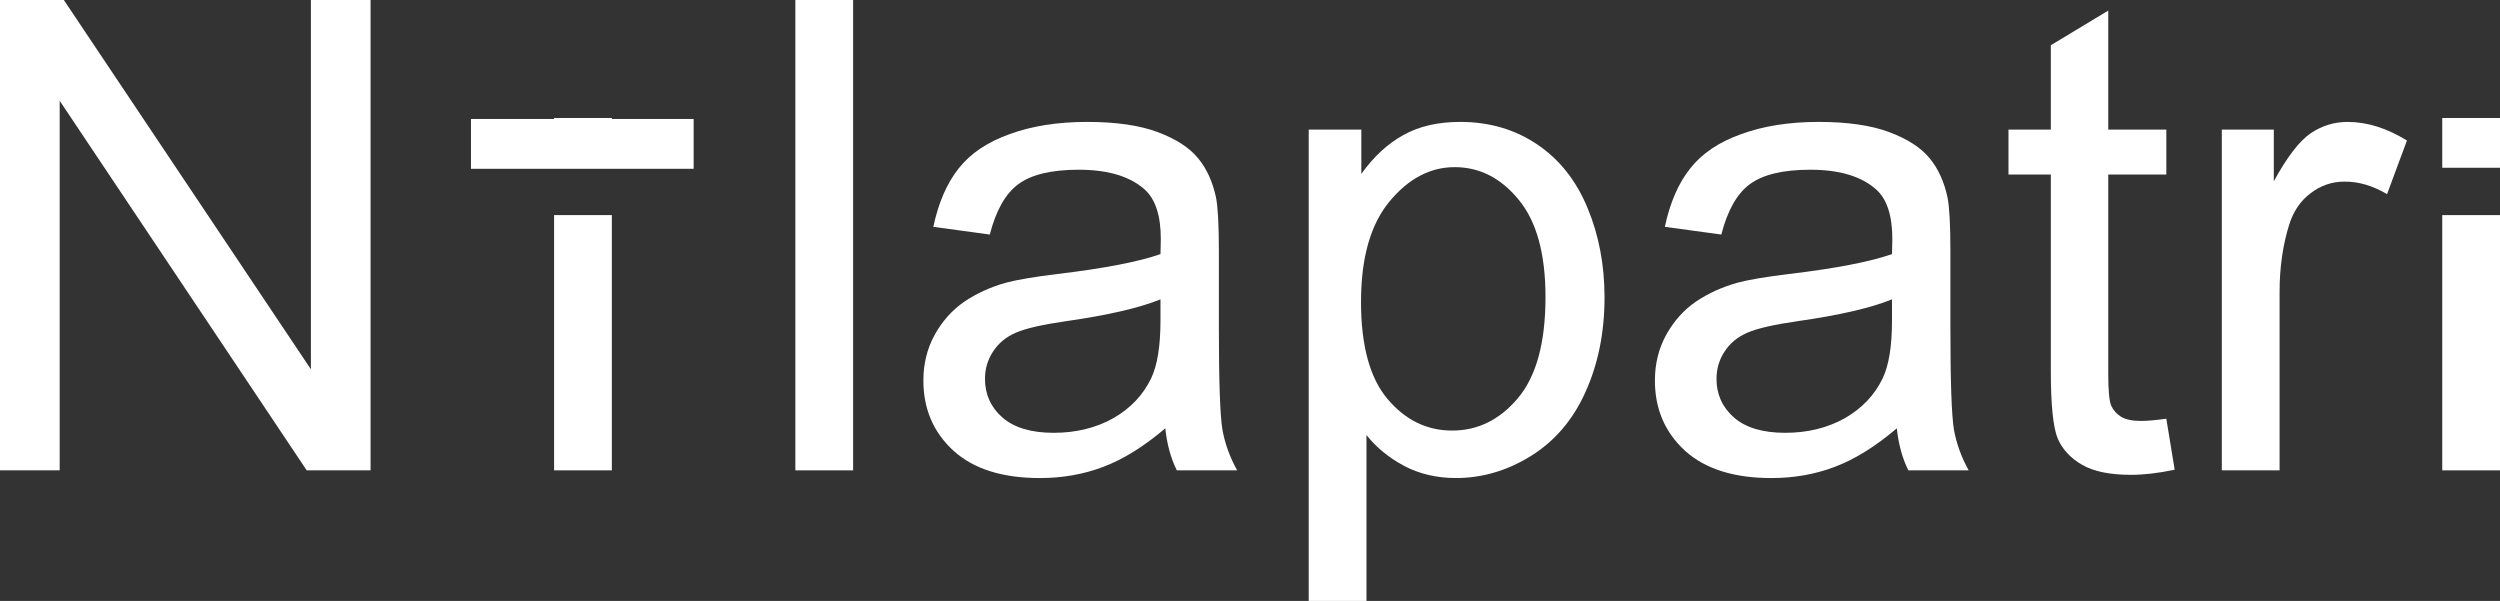
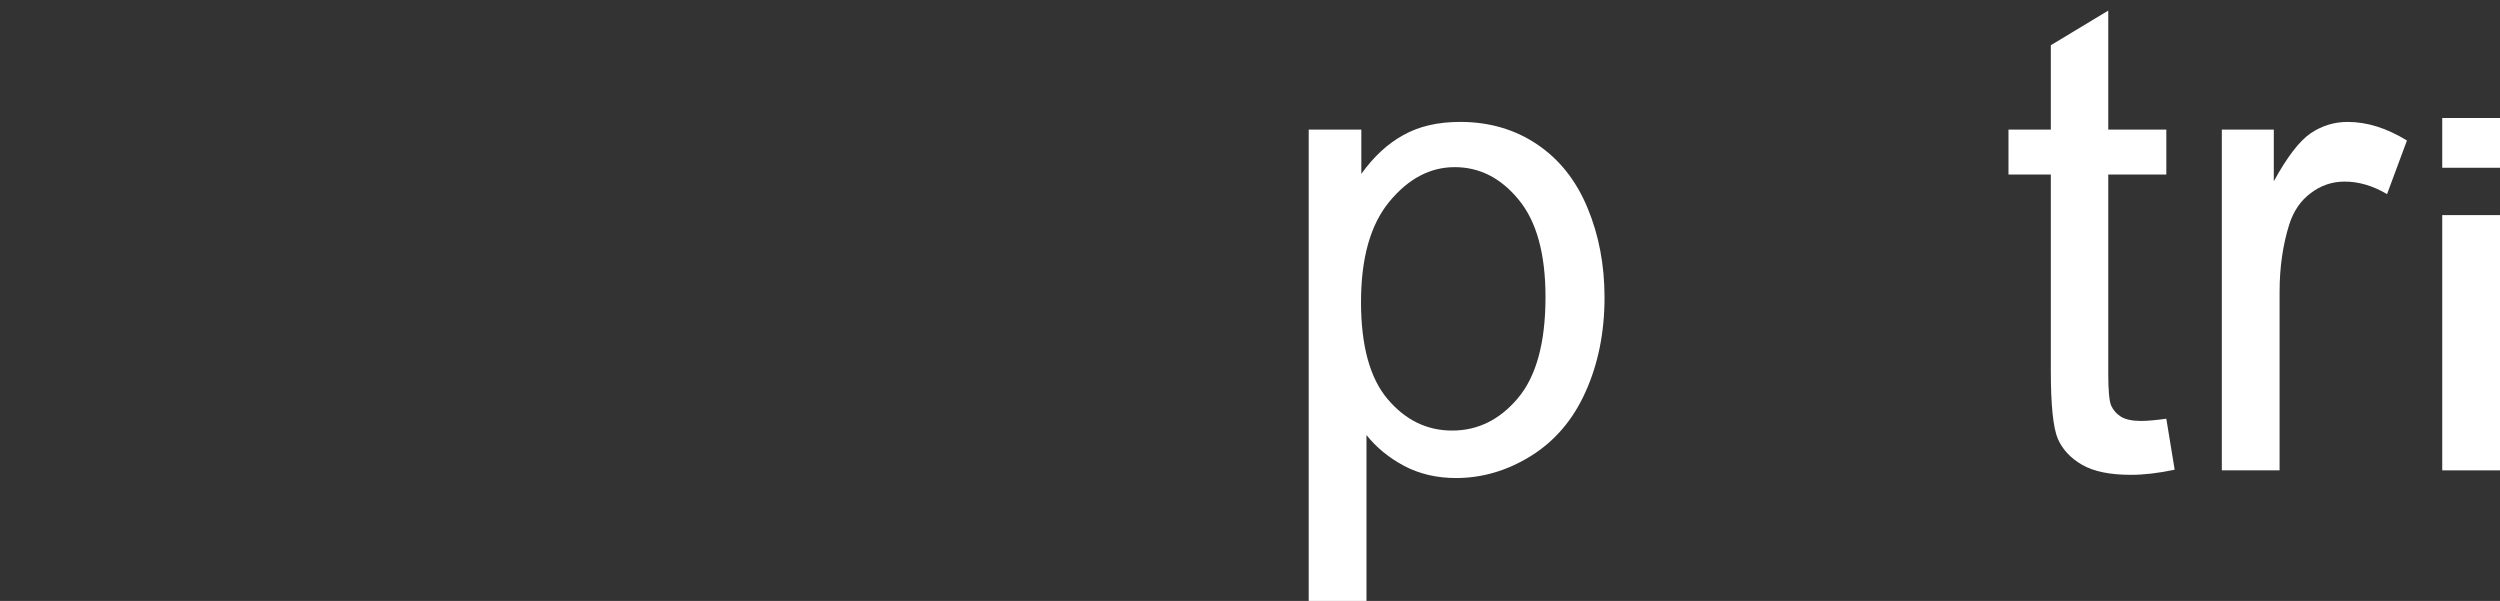
<svg xmlns="http://www.w3.org/2000/svg" xmlns:ns1="http://www.inkscape.org/namespaces/inkscape" xmlns:ns2="http://sodipodi.sourceforge.net/DTD/sodipodi-0.dtd" width="360.177" height="86.577" viewBox="0 0 337.666 81.166" id="svg2" version="1.1" ns1:version="1.0.1 (3bc2e813f5, 2020-09-07)" ns2:docname="NilapatriLogoDark.svg" ns1:export-filename="E:\Documents\NilapatriLogo\NilapatriLogo\Nilapatri_Logo-1_Web.png" ns1:export-xdpi="45.311043" ns1:export-ydpi="45.311043">
  <rect x="0" y="0" width="337.666" height="81.166" fill="#333333" stroke="none" />
  <defs id="defs4" />
  <ns2:namedview id="base" pagecolor="#202429" bordercolor="#666666" borderopacity="1.0" ns1:pageopacity="0" ns1:pageshadow="2" ns1:zoom="2" ns1:cx="188.31526" ns1:cy="49.934093" ns1:document-units="px" ns1:current-layer="layer1" showgrid="false" fit-margin-top="0" fit-margin-left="0" fit-margin-right="0" fit-margin-bottom="0" ns1:window-width="1440" ns1:window-height="837" ns1:window-x="-8" ns1:window-y="-8" ns1:window-maximized="1" ns1:document-rotation="0" showguides="true" ns1:guide-bbox="true" units="px">
    <ns1:grid type="xygrid" id="grid4705" originx="-0.232" originy="0.179" />
  </ns2:namedview>
  <g ns1:label="Layer 1" ns1:groupmode="layer" id="layer1" transform="translate(-111.278,-382.063)">
    <g aria-label="N ilapatri" transform="translate(0.232,7.574)" style="font-style:normal;font-weight:normal;line-height:0.01%;font-family:sans-serif;letter-spacing:0px;word-spacing:0px;fill:#ffffff;fill-opacity:1;stroke:none;stroke-width:1px;stroke-linecap:butt;stroke-linejoin:miter;stroke-opacity:1" id="flowRoot4144">
-       <path d="m 111.045,438.018 v -63.529 h 8.624 l 33.368,49.879 v -49.879 h 8.06 v 63.529 h -8.624 l -33.368,-49.922 v 49.922 z" style="font-style:normal;font-variant:normal;font-weight:normal;font-stretch:normal;font-size:88.75px;line-height:1.25;font-family:Arial;-inkscape-font-specification:'Arial Bold';fill:#ffffff;fill-opacity:1" id="path827" />
-       <path d="m 218.473,438.018 v -63.529 h 7.8 v 63.529 z" style="font-style:normal;font-variant:normal;font-weight:normal;font-stretch:normal;font-size:88.75px;line-height:1.25;font-family:Arial;-inkscape-font-specification:'Arial Bold';fill:#ffffff;fill-opacity:1" id="path831" />
-       <path d="m 268.438,432.341 q -4.333,3.683 -8.364,5.2 -3.987,1.517 -8.58,1.517 -7.584,0 -11.657,-3.683 -4.073,-3.727 -4.073,-9.49 0,-3.38 1.517,-6.154 1.56,-2.817 4.03,-4.507 2.513,-1.69 5.634,-2.557 2.297,-0.607 6.934,-1.17 9.447,-1.127 13.911,-2.687 0.043,-1.603 0.043,-2.037 0,-4.767 -2.21,-6.717 -2.99,-2.643 -8.884,-2.643 -5.504,0 -8.147,1.95 -2.6,1.907 -3.857,6.804 l -7.627,-1.04 q 1.04,-4.897 3.423,-7.887 2.383,-3.033 6.89,-4.637 4.507,-1.647 10.444,-1.647 5.894,0 9.577,1.387 3.683,1.387 5.417,3.51 1.733,2.08 2.427,5.287 0.39,1.993 0.39,7.194 v 10.4 q 0,10.877 0.477,13.781 0.52,2.86 1.993,5.504 h -8.147 q -1.213,-2.427 -1.56,-5.677 z m -0.65,-17.421 q -4.247,1.733 -12.74,2.947 -4.81,0.693 -6.804,1.56 -1.993,0.867 -3.077,2.557 -1.083,1.647 -1.083,3.683 0,3.12 2.34,5.2 2.383,2.08 6.934,2.08 4.507,0 8.017,-1.95 3.51,-1.993 5.157,-5.417 1.257,-2.643 1.257,-7.8 z" style="font-style:normal;font-variant:normal;font-weight:normal;font-stretch:normal;font-size:88.75px;line-height:1.25;font-family:Arial;-inkscape-font-specification:'Arial Bold';fill:#ffffff;fill-opacity:1" id="path833" />
+       <path d="m 218.473,438.018 v -63.529 v 63.529 z" style="font-style:normal;font-variant:normal;font-weight:normal;font-stretch:normal;font-size:88.75px;line-height:1.25;font-family:Arial;-inkscape-font-specification:'Arial Bold';fill:#ffffff;fill-opacity:1" id="path831" />
      <path d="M 287.809,455.655 V 391.996 h 7.107 v 5.98 q 2.513,-3.51 5.677,-5.244 3.163,-1.777 7.67,-1.777 5.894,0 10.4,3.033 4.507,3.033 6.804,8.58 2.297,5.504 2.297,12.09 0,7.064 -2.557,12.74 -2.513,5.634 -7.367,8.667 -4.81,2.99 -10.14,2.99 -3.9,0 -7.02,-1.647 -3.077,-1.647 -5.07,-4.16 v 22.404 z m 7.064,-40.388 q 0,8.884 3.597,13.13 3.597,4.247 8.71,4.247 5.2,0 8.884,-4.377 3.727,-4.42 3.727,-13.651 0,-8.797 -3.64,-13.174 -3.597,-4.377 -8.624,-4.377 -4.984,0 -8.84,4.68 -3.813,4.637 -3.813,13.521 z" style="font-style:normal;font-variant:normal;font-weight:normal;font-stretch:normal;font-size:88.75px;line-height:1.25;font-family:Arial;-inkscape-font-specification:'Arial Bold';fill:#ffffff;fill-opacity:1" id="path835" />
-       <path d="m 367.242,432.341 q -4.333,3.683 -8.364,5.2 -3.987,1.517 -8.58,1.517 -7.584,0 -11.657,-3.683 -4.073,-3.727 -4.073,-9.49 0,-3.38 1.517,-6.154 1.56,-2.817 4.03,-4.507 2.513,-1.69 5.634,-2.557 2.297,-0.607 6.934,-1.17 9.447,-1.127 13.911,-2.687 0.043,-1.603 0.043,-2.037 0,-4.767 -2.21,-6.717 -2.99,-2.643 -8.884,-2.643 -5.504,0 -8.147,1.95 -2.6,1.907 -3.857,6.804 l -7.627,-1.04 q 1.04,-4.897 3.423,-7.887 2.383,-3.033 6.89,-4.637 4.507,-1.647 10.444,-1.647 5.894,0 9.577,1.387 3.683,1.387 5.417,3.51 1.733,2.08 2.427,5.287 0.39,1.993 0.39,7.194 v 10.4 q 0,10.877 0.477,13.781 0.52,2.86 1.993,5.504 h -8.147 q -1.213,-2.427 -1.56,-5.677 z m -0.65,-17.421 q -4.247,1.733 -12.74,2.947 -4.81,0.693 -6.804,1.56 -1.993,0.867 -3.077,2.557 -1.083,1.647 -1.083,3.683 0,3.12 2.34,5.2 2.383,2.08 6.934,2.08 4.507,0 8.017,-1.95 3.51,-1.993 5.157,-5.417 1.257,-2.643 1.257,-7.8 z" style="font-style:normal;font-variant:normal;font-weight:normal;font-stretch:normal;font-size:88.75px;line-height:1.25;font-family:Arial;-inkscape-font-specification:'Arial Bold';fill:#ffffff;fill-opacity:1" id="path837" />
      <path d="m 403.643,431.041 1.127,6.89 q -3.293,0.693 -5.894,0.693 -4.247,0 -6.587,-1.343 -2.34,-1.343 -3.293,-3.51 -0.953,-2.21 -0.953,-9.23 v -26.478 h -5.72 v -6.067 h 5.72 v -11.397 l 7.757,-4.68 v 16.077 h 7.844 v 6.067 h -7.844 v 26.911 q 0,3.337 0.39,4.29 0.433,0.953 1.343,1.517 0.953,0.563 2.687,0.563 1.3,0 3.423,-0.303 z" style="font-style:normal;font-variant:normal;font-weight:normal;font-stretch:normal;font-size:88.75px;line-height:1.25;font-family:Arial;-inkscape-font-specification:'Arial Bold';fill:#ffffff;fill-opacity:1" id="path839" />
      <path d="M 411.14,438.018 V 391.996 h 7.02 v 6.977 q 2.687,-4.897 4.94,-6.457 2.297,-1.56 5.027,-1.56 3.943,0 8.017,2.513 l -2.687,7.237 q -2.86,-1.69 -5.72,-1.69 -2.557,0 -4.593,1.56 -2.037,1.517 -2.903,4.247 -1.3,4.16 -1.3,9.1 v 24.094 z" style="font-style:normal;font-variant:normal;font-weight:normal;font-stretch:normal;font-size:88.75px;line-height:1.25;font-family:Arial;-inkscape-font-specification:'Arial Bold';fill:#ffffff;fill-opacity:1" id="path841" />
      <path d="m 440.911,397.147 v -6.72 h 7.8 v 6.72 z m 0,40.872 v -34.476 h 7.8 v 34.476 z" style="font-style:normal;font-variant:normal;font-weight:normal;font-stretch:normal;font-size:88.75px;line-height:1.25;font-family:Arial;-inkscape-font-specification:'Arial Bold';fill:#ffffff;fill-opacity:1;stroke-width:0.866px" id="path843" ns1:connector-curvature="0" />
    </g>
    <g transform="translate(0,7.5)" style="font-style:normal;font-weight:normal;line-height:0.01%;font-family:sans-serif;letter-spacing:0px;word-spacing:0px;fill:#003280;fill-opacity:1;stroke:none;stroke-width:1px;stroke-linecap:butt;stroke-linejoin:miter;stroke-opacity:1" id="flowRoot4152" />
    <g transform="matrix(1.058,0,0,1.62,-3.233,-322.877)" style="font-style:normal;font-variant:normal;font-weight:normal;font-stretch:normal;line-height:0.01%;font-family:Arial;-inkscape-font-specification:Arial;letter-spacing:0px;word-spacing:0px;fill:#003280;fill-opacity:1;stroke:none;stroke-width:1px;stroke-linecap:butt;stroke-linejoin:miter;stroke-opacity:1" id="flowRoot4172" />
    <g id="g864" transform="translate(5.706)" style="fill:#ffffff;fill-opacity:1">
-       <path d="m 180.411,404.72 v -6.72 h 7.8 v 6.72 z m 0,40.872 v -34.476 h 7.8 v 34.476 z" style="font-style:normal;font-variant:normal;font-weight:normal;font-stretch:normal;font-size:88.75px;line-height:1.25;font-family:Arial;-inkscape-font-specification:'Arial Bold';letter-spacing:0px;word-spacing:0px;fill:#ffffff;fill-opacity:1;stroke:none;stroke-width:0.866px;stroke-linecap:butt;stroke-linejoin:miter;stroke-opacity:1" id="path843-5" ns1:connector-curvature="0" />
      <g aria-label="_" transform="matrix(0.246,0,0,0.367,107.614,297.102)" style="font-style:normal;font-weight:normal;font-size:113.743px;line-height:1.25;font-family:sans-serif;letter-spacing:0px;word-spacing:0px;fill:#ffffff;fill-opacity:1;stroke:none;stroke-width:1.202" id="text920">
-         <path d="M 372.542,293.623 H 250.28 v -18.335 h 122.262 z" style="fill:#ffffff;fill-opacity:1;stroke-width:2.583" id="path848" />
-       </g>
+         </g>
    </g>
  </g>
</svg>